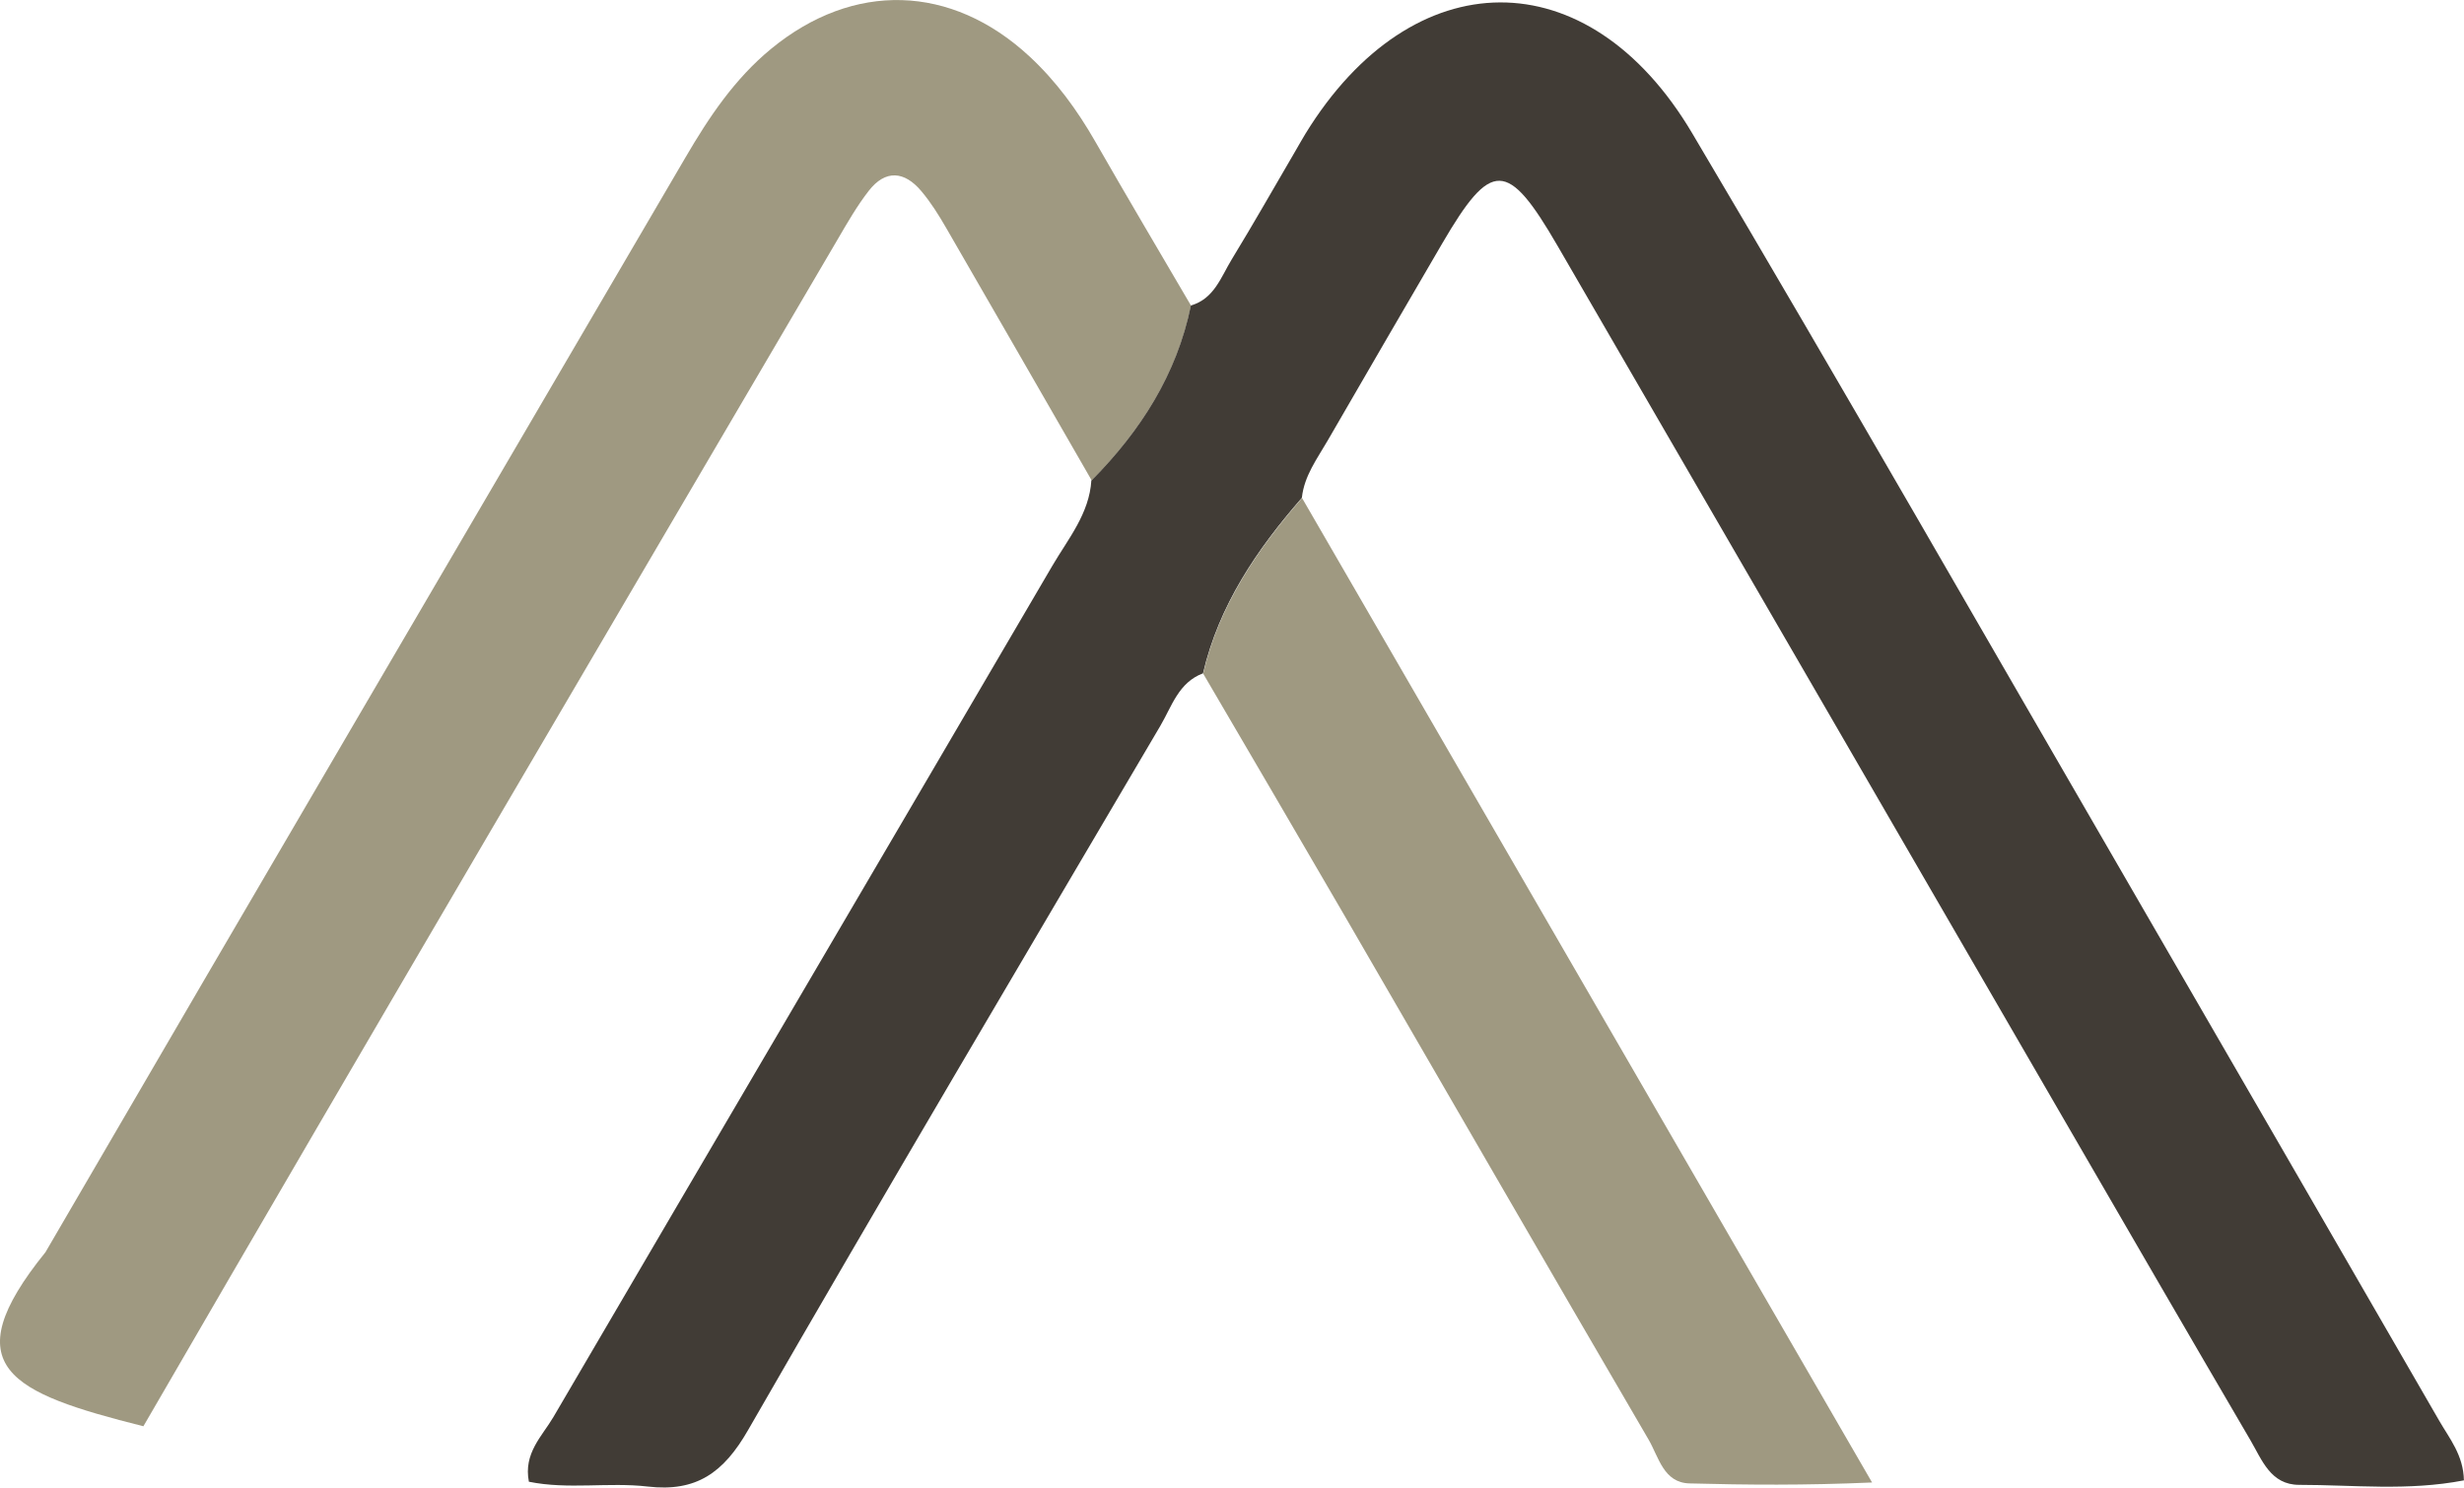
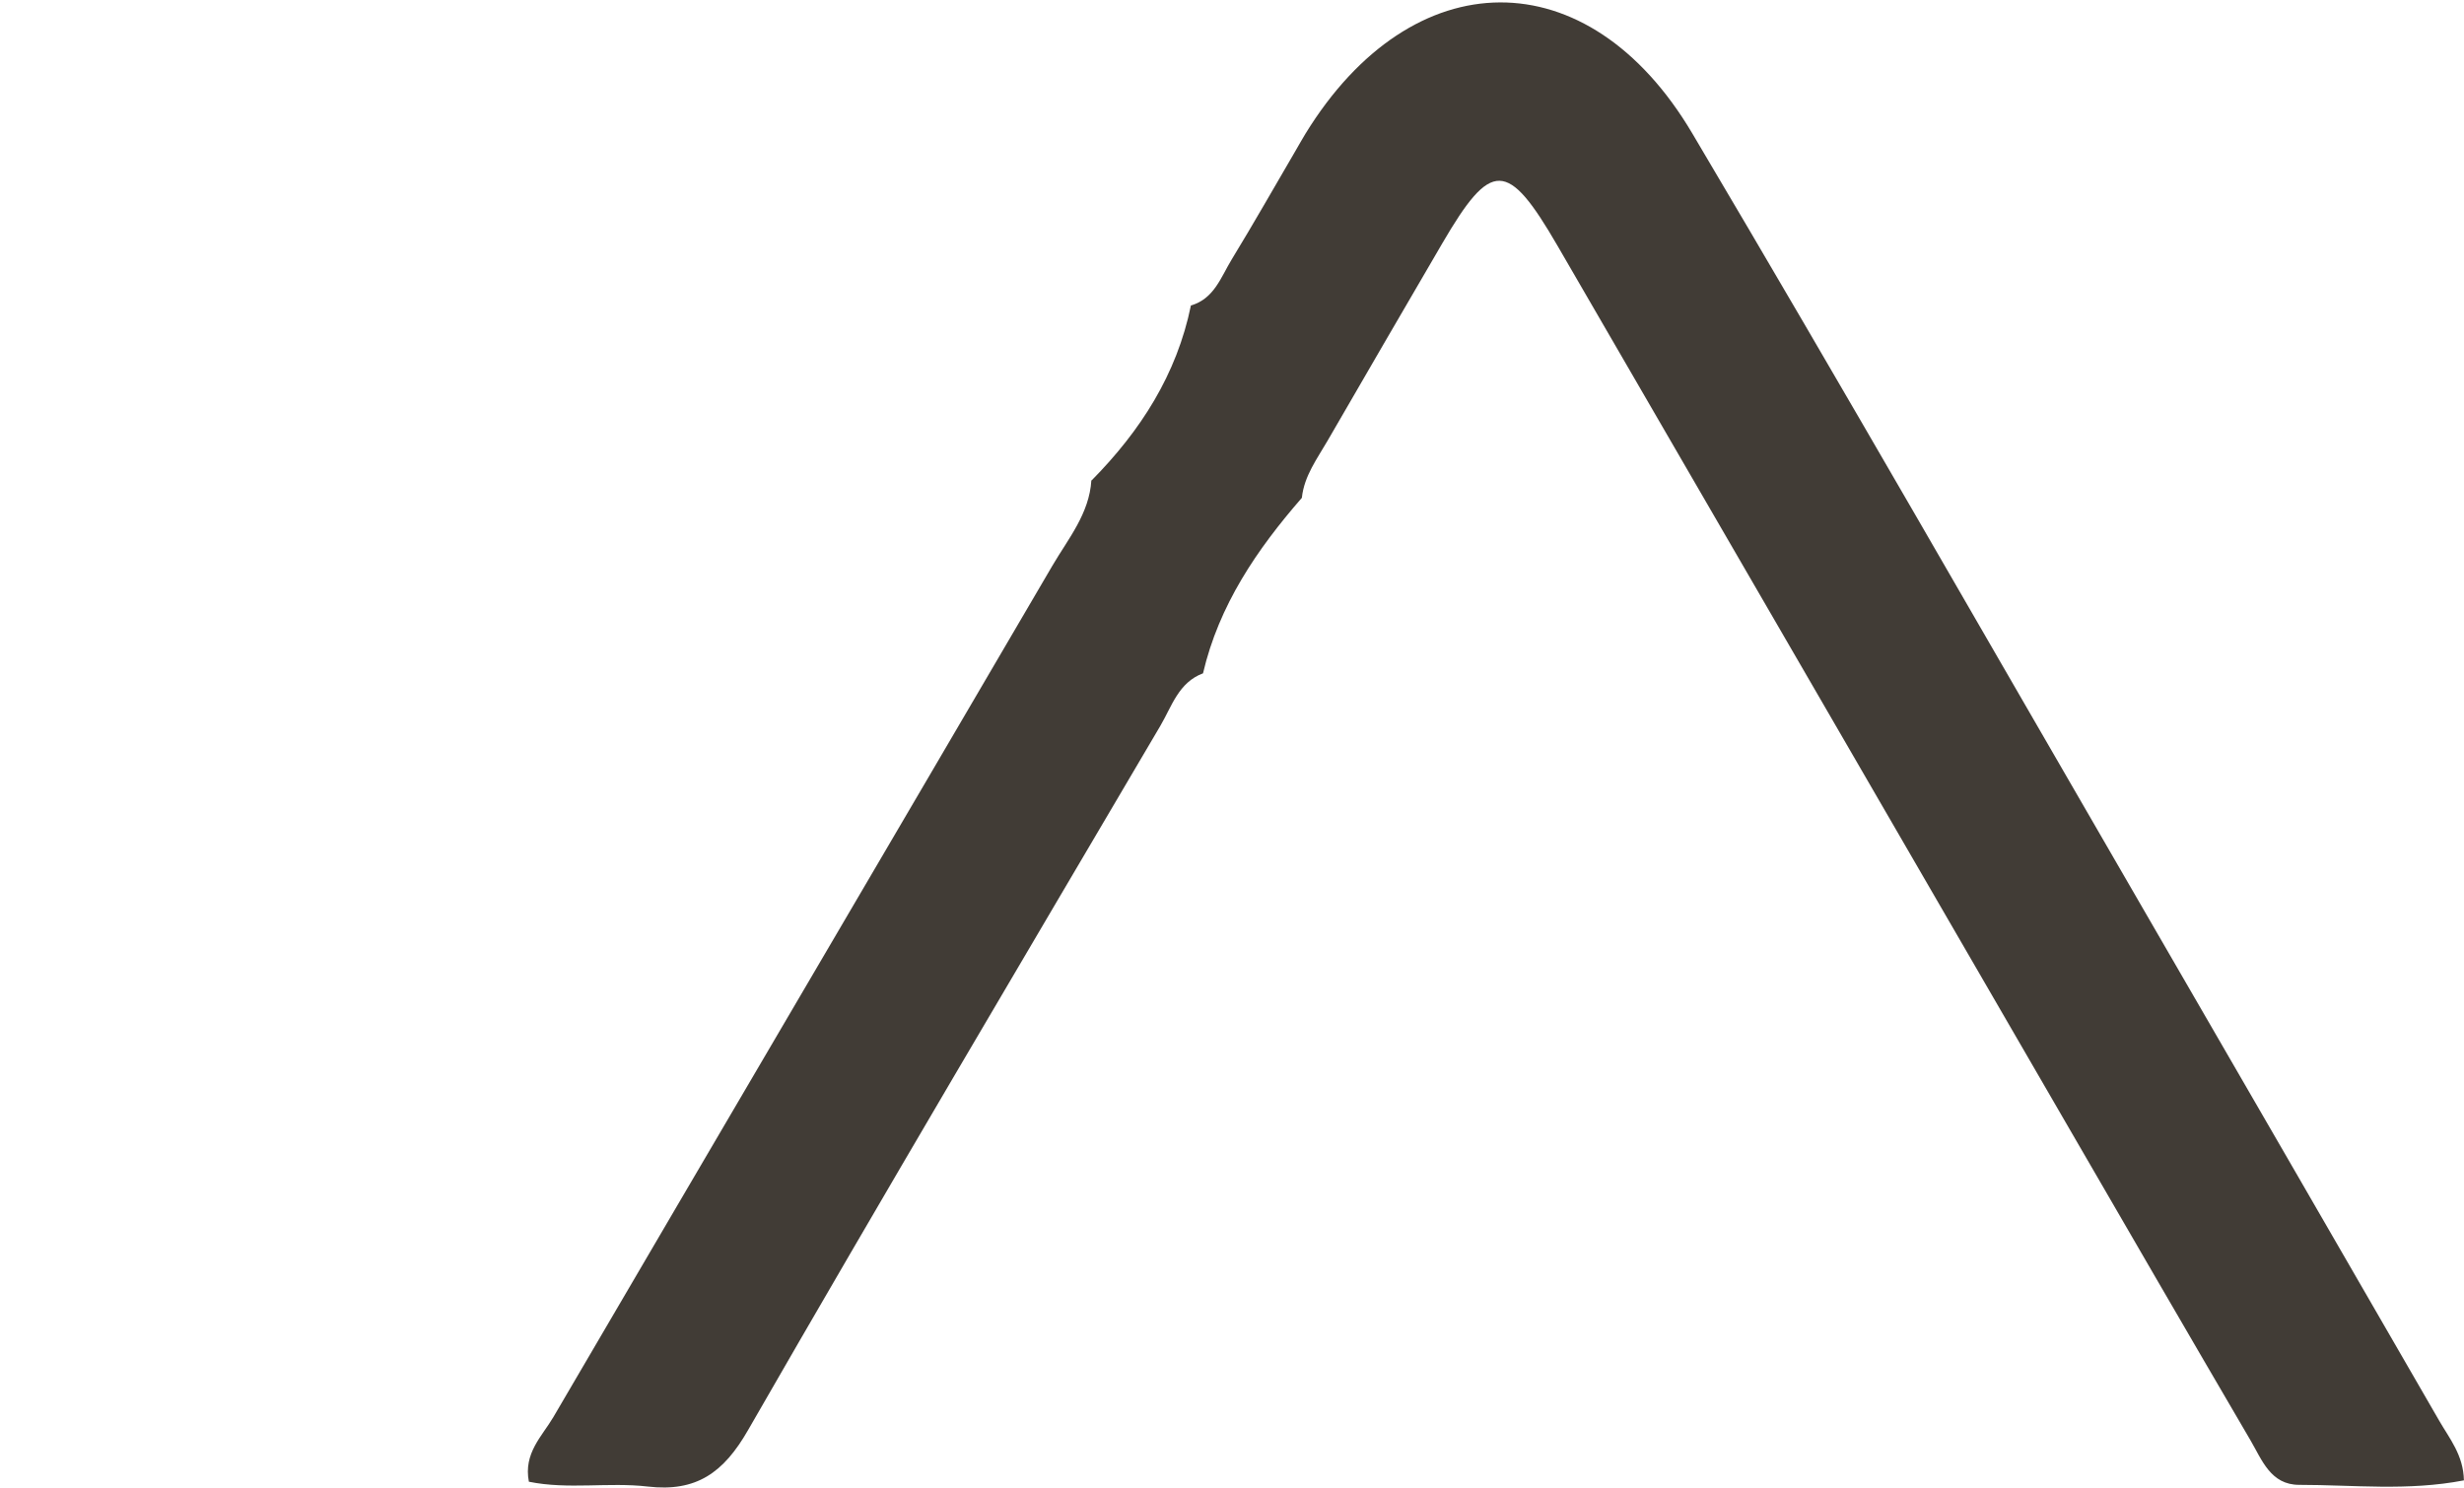
<svg xmlns="http://www.w3.org/2000/svg" id="a" viewBox="0 0 291.13 175.8">
-   <path d="M16.92,168.54c-15.7-3.95-22.52-6.98-11.55-20.56C30.49,104.81,55.77,61.75,80.97,18.64c2.79-4.78,5.82-9.32,10.14-12.87,9.72-7.99,21.29-7.66,30.53,.9,3.14,2.91,5.63,6.33,7.76,10.04,3.72,6.5,7.54,12.94,11.32,19.4-1.67,8.16-5.97,14.83-11.73,20.67-5.73-9.95-11.45-19.91-17.2-29.85-.87-1.51-1.81-3.01-2.93-4.34-2-2.38-4.25-2.58-6.23-.02-1.37,1.77-2.5,3.73-3.63,5.67-27.41,46.74-54.89,93.43-82.06,140.31" style="fill:#9f9981;" />
  <path d="M128.98,56.77c5.77-5.84,10.06-12.51,11.73-20.67,2.75-.79,3.55-3.36,4.82-5.44,2.6-4.26,5.06-8.6,7.58-12.91,.38-.65,.74-1.3,1.13-1.94,12.64-20.57,33.41-20.8,45.69-.08,17.81,30.05,35.15,60.38,52.67,90.6,11.89,20.51,23.74,41.04,35.6,61.56,1.21,2.1,2.86,4.06,2.92,7.05-6.63,1.28-13.06,.53-19.46,.53-3.38,0-4.4-2.95-5.75-5.25-7.31-12.49-14.56-25.01-21.82-37.54-20.02-34.54-40.02-69.09-60.06-103.63-5.91-10.19-7.83-10.21-13.62-.29-4.53,7.76-9.04,15.52-13.54,23.3-1.24,2.15-2.78,4.18-3.05,6.77-5.32,6.11-9.8,12.69-11.68,20.74-2.9,1.08-3.69,3.92-5.05,6.22-16.3,27.7-32.69,55.36-48.71,83.22-2.88,5.02-6.1,7.33-11.85,6.66-4.64-.54-9.4,.38-14.04-.57-.66-3.38,1.57-5.38,2.9-7.65,19.63-33.55,39.33-67.06,58.96-100.61,1.87-3.19,4.36-6.14,4.6-10.09Z" style="fill:#413c36;" />
-   <path d="M142.16,79.59c1.88-8.05,6.37-14.63,11.68-20.74,22.21,38.37,44.42,76.74,67.35,116.34-7.96,.35-14.77,.29-21.57,.11-3.08-.08-3.64-3.14-4.83-5.17-12.07-20.67-24.03-41.41-36.04-62.12-5.51-9.49-11.06-18.95-16.6-28.42Z" style="fill:#9f9981;" />
</svg>